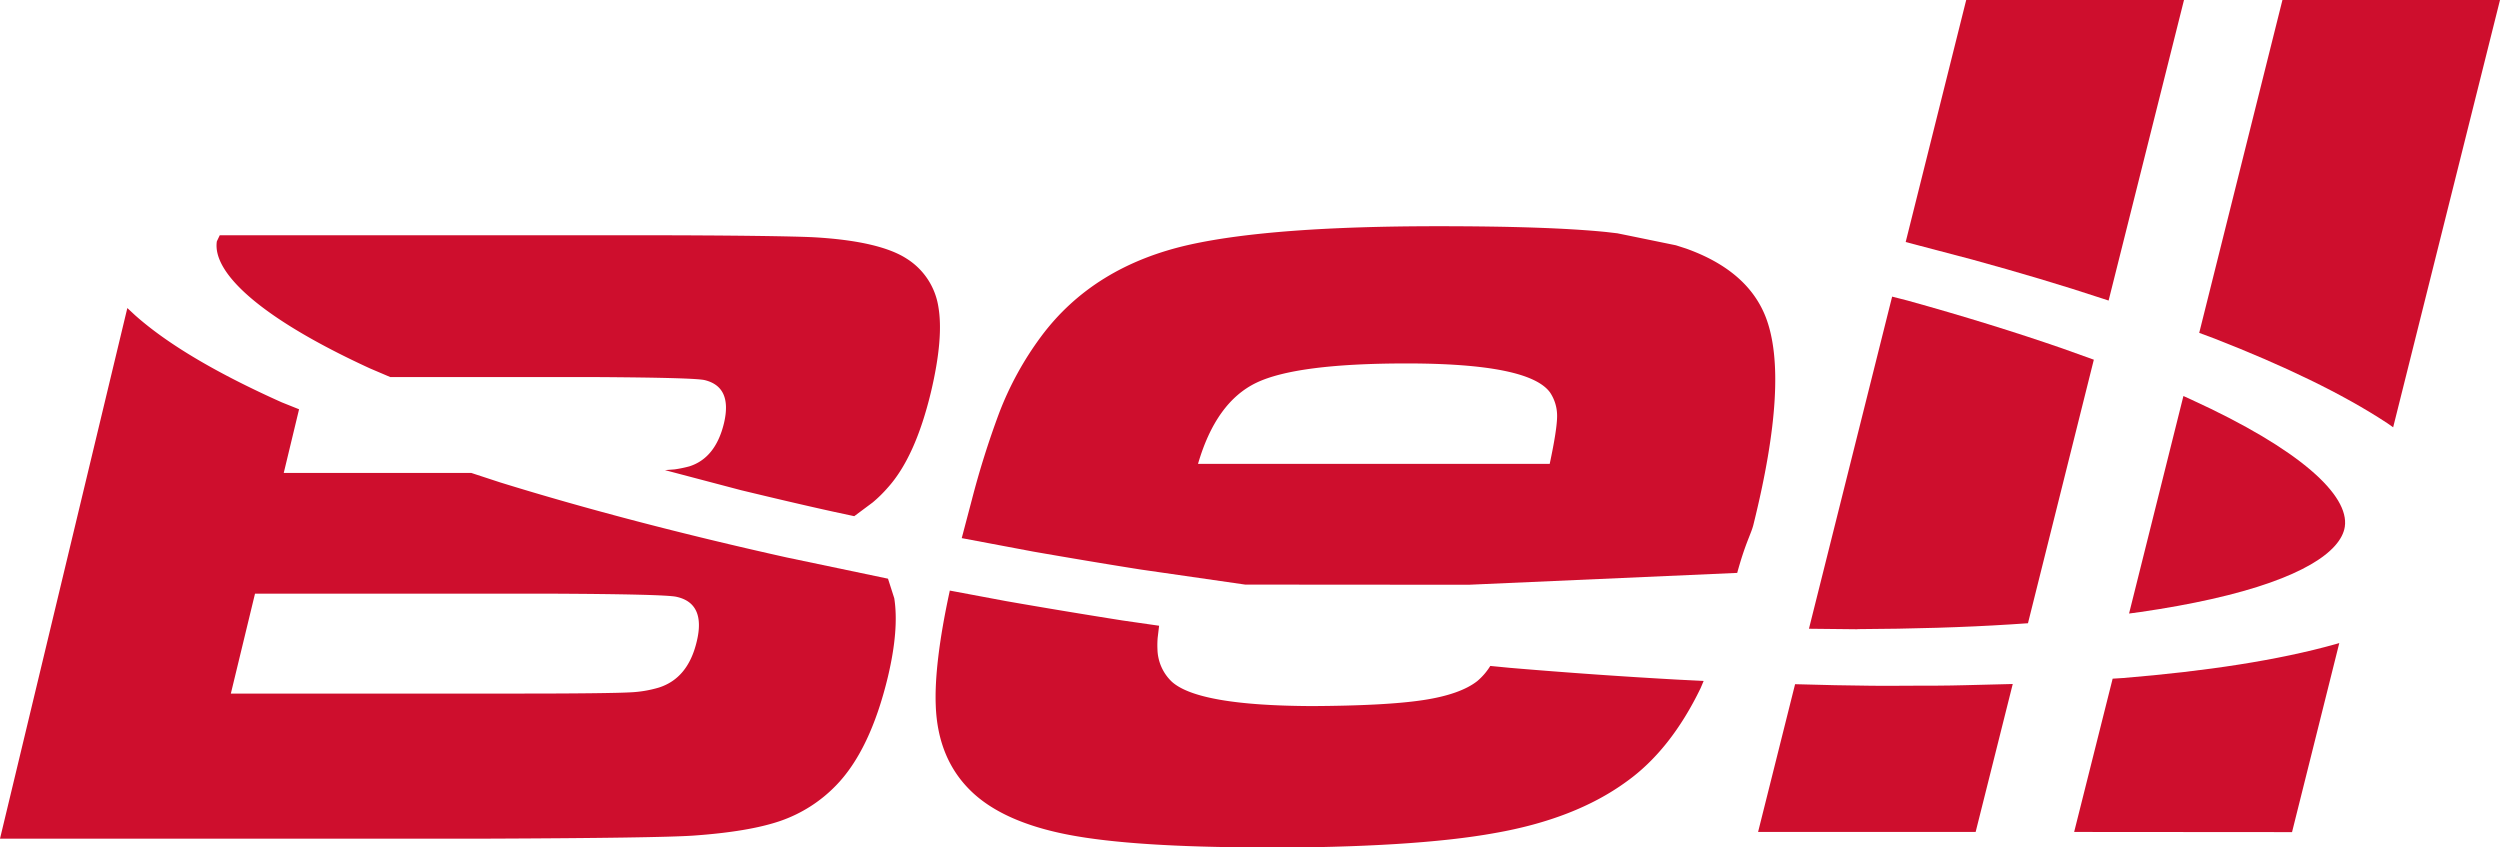
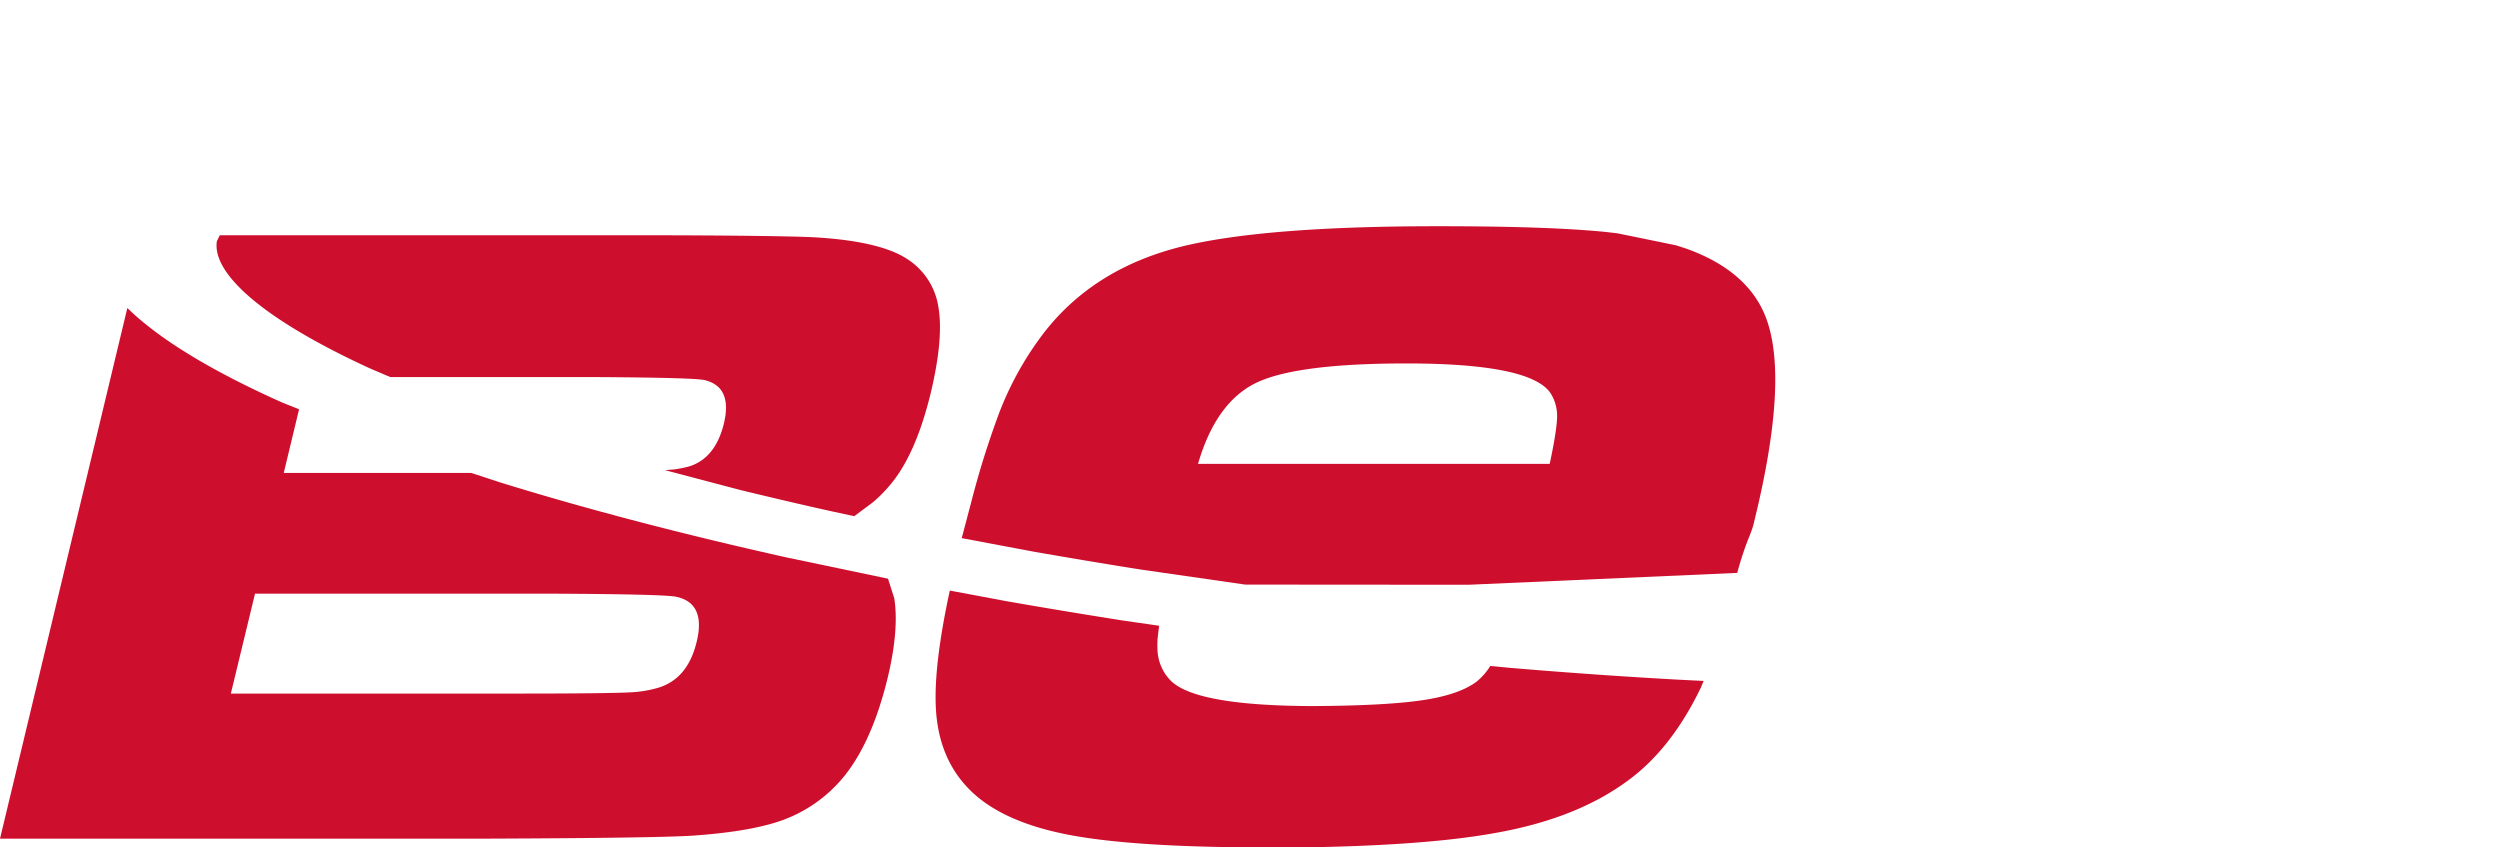
<svg xmlns="http://www.w3.org/2000/svg" viewBox="0 0 773.57 262.22">
  <defs>
    <style>.cls-1{fill:#ce0e2d;fill-rule:evenodd;}</style>
  </defs>
  <g id="Layer_2" data-name="Layer 2">
    <g id="Layer_1-2" data-name="Layer 1">
      <path class="cls-1" d="M264.33,159.72,258,158.36c-9.79-2.15-19.38-4.44-28.66-6.67l-23.59-6.22,3-.23a37.84,37.84,0,0,0,4.54-.93c5.42-1.71,9-6.19,10.73-13.37,1.75-7.44-.2-11.89-5.91-13.31-2.16-.53-13.33-.82-33.34-.95h-64L114.49,114C80.8,98.53,65.64,84.46,67.1,74.68L68,72.79H195.09c31.92,0,50.88.32,56.79.63,13.48.77,23.07,3,28.64,6.6a21.47,21.47,0,0,1,9.82,14.81c1.14,6.44.37,15.31-2.28,26.5-3.23,13.42-7.66,23.24-13.37,29.57a40.71,40.71,0,0,1-4.68,4.59l-5.68,4.23ZM161.52,214.61c18.64,0,29.8-.17,33.29-.37a36.35,36.35,0,0,0,9.1-1.5c6-1.93,9.88-6.64,11.68-14.24,1.89-7.8-.17-12.46-6.19-13.81-2.12-.56-15.56-.9-40.49-1h-90l-7.48,30.92,90.14,0ZM0,259.51,39.4,95.32l2.4,2.23C52.34,106.93,68,115.9,87.17,124.49l5.37,2.15L87.8,146.33h58l9,2.95c26.43,8.18,56.24,16,88.62,23.21l31.35,6.57,1.94,6.05c1,6.36.37,14.42-1.94,24.2q-5.47,22.84-16.1,33.75A43.84,43.84,0,0,1,241.52,254c-6.68,2.3-15.71,3.76-27,4.56q-11,.74-63.73.94Z" />
      <path class="cls-1" d="M479.52,143.54c1.54-7.18,2.29-12.12,2.29-14.8a12.93,12.93,0,0,0-2.17-7.28q-6.47-9-44.43-9c-22.67,0-38.23,2-46.51,6s-14.3,12.35-18,25.07l108.84,0ZM385.3,180.89l-32.46-4.68c-11.19-1.77-22.19-3.63-32.95-5.5l-22.3-4.2,3.11-11.79a269.85,269.85,0,0,1,8.46-26.91,99,99,0,0,1,13-23.7q16.24-21.84,46.17-28.45Q394,70,444.89,70c22.53,0,39.86.56,52.13,1.79l3.43.4,3.94.8,14.19,2.91,3.11,1q19,6.78,24.64,21.13c5,12.83,3.71,34.24-3.79,64.39-.75,2.93-2.4,5.4-5,14.85l-83.11,3.67ZM390,262.22c-26.16-.08-45.94-1.34-59.31-3.91s-23.38-7-30-13.31c-7-6.67-10.74-15.57-11.14-26.68-.34-8.37,1-20.09,4.26-35.15l.08-.43L311.3,186c11.85,2.07,23.81,4.06,36.09,6l11.27,1.62-.45,3.77a28.47,28.47,0,0,0-.06,3.51,14.3,14.3,0,0,0,4.4,10c5.48,5,20,7.5,43.57,7.58,15-.08,26.38-.67,34.17-1.84s13.39-3.18,16.85-5.92a19.57,19.57,0,0,0,4-4.66v0l6.09.59c17.81,1.51,35.17,2.72,51.93,3.65l8,.4-.92,2.18c-6.16,12.75-13.82,22.46-23,29q-15.86,11.56-40.83,15.91c-16.56,3-40.77,4.51-72.49,4.51Z" />
-       <path class="cls-1" d="M652.46,93l-1.71-.56c-12.62-4.18-26.22-8.21-40.46-12.12l-20.62-5.43L608.4,0l67.39,0L652.46,93ZM574.74,194.71l-15-.16L585.48,91.78,590.24,93c17.34,4.81,33.35,9.77,47.91,14.81l9.74,3.49-20.38,81.55-5.29.35c-14.64.94-30.52,1.38-47.48,1.47ZM544,257.43l11.45-45.72,12.28.31c7.76.16,15.41.25,22.84.16,5.91,0,11.73,0,17.47-.16l14.76-.37-11.48,45.78Z" />
-       <path class="cls-1" d="M740.51,132.22l-1.85-1.3c-13.8-9.09-32.15-17.86-53.4-26.15L680.5,103,706.25,0l67.32,0L740.51,132.22ZM658.8,189.81l16.81-67.27,2.49,1.13C711.82,139.1,727,153.28,725.55,163c-1.17,7.62-13.25,16.08-41.23,22.37q-10.07,2.27-22,4l-3.48.47Zm-17,67.62L653.71,210l3.32-.21c25.55-2.1,48-5.5,65.72-10.49l1.09-.32-14.62,58.5Z" />
    </g>
  </g>
</svg>